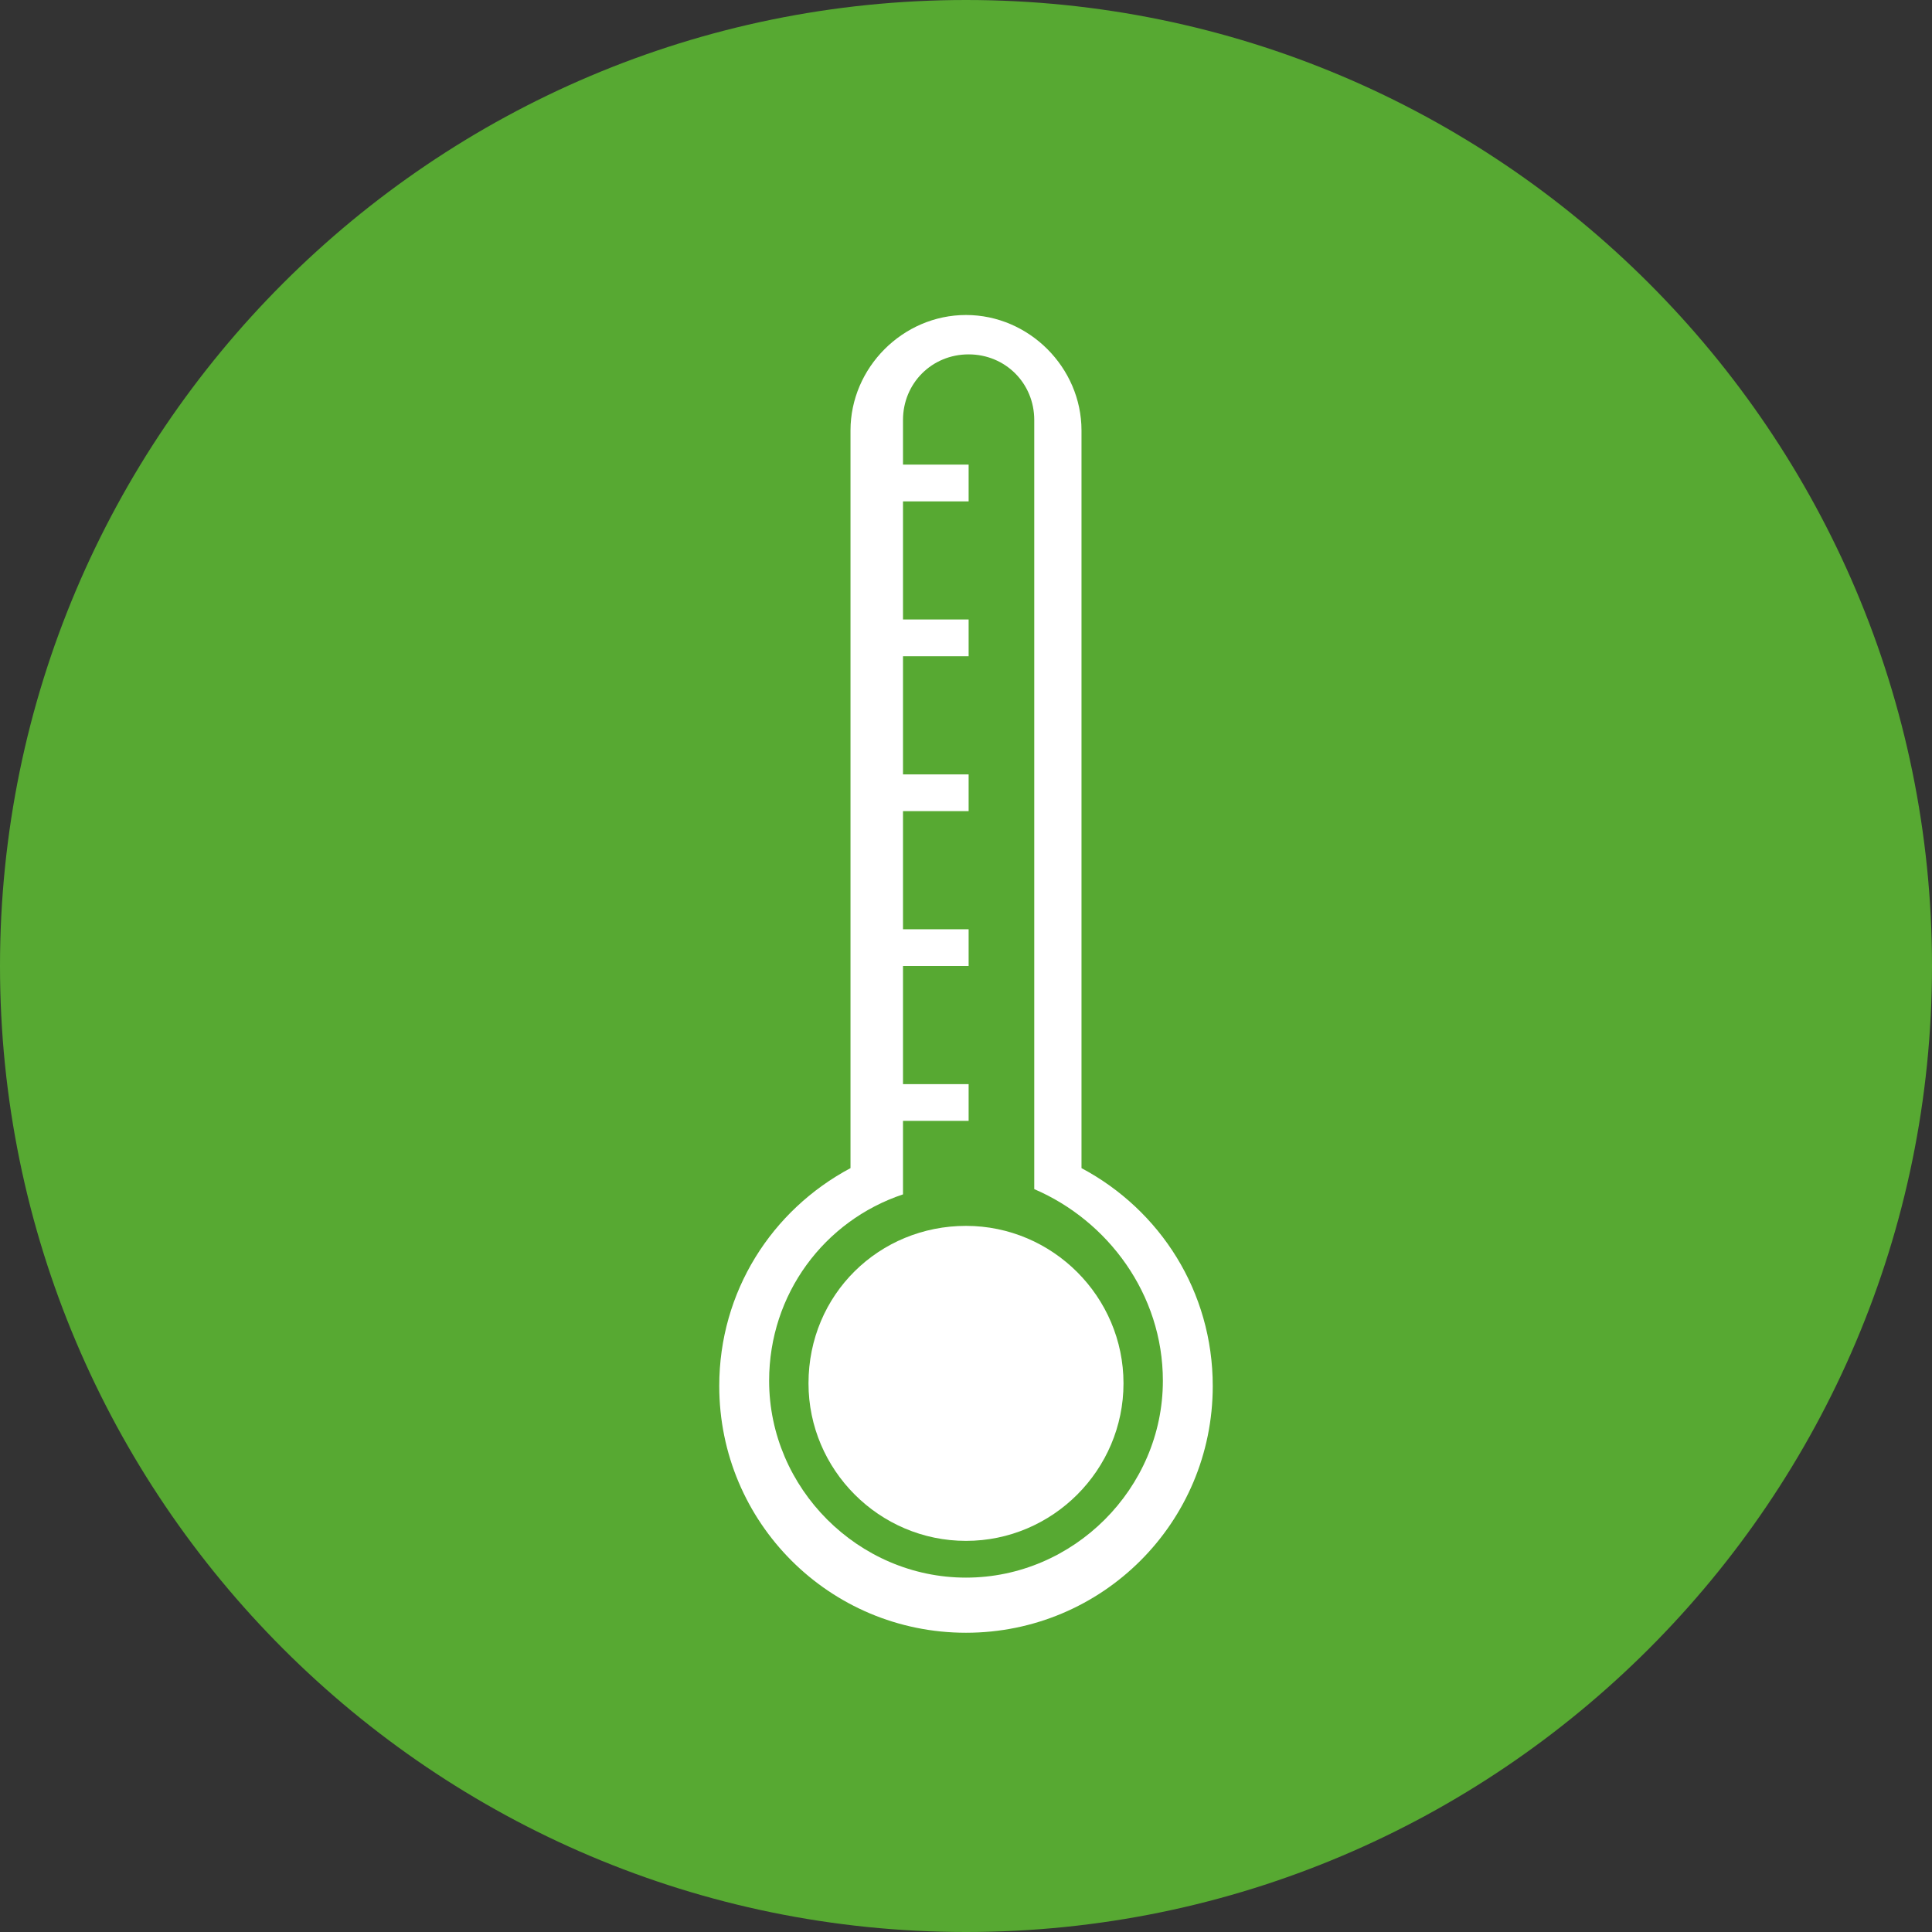
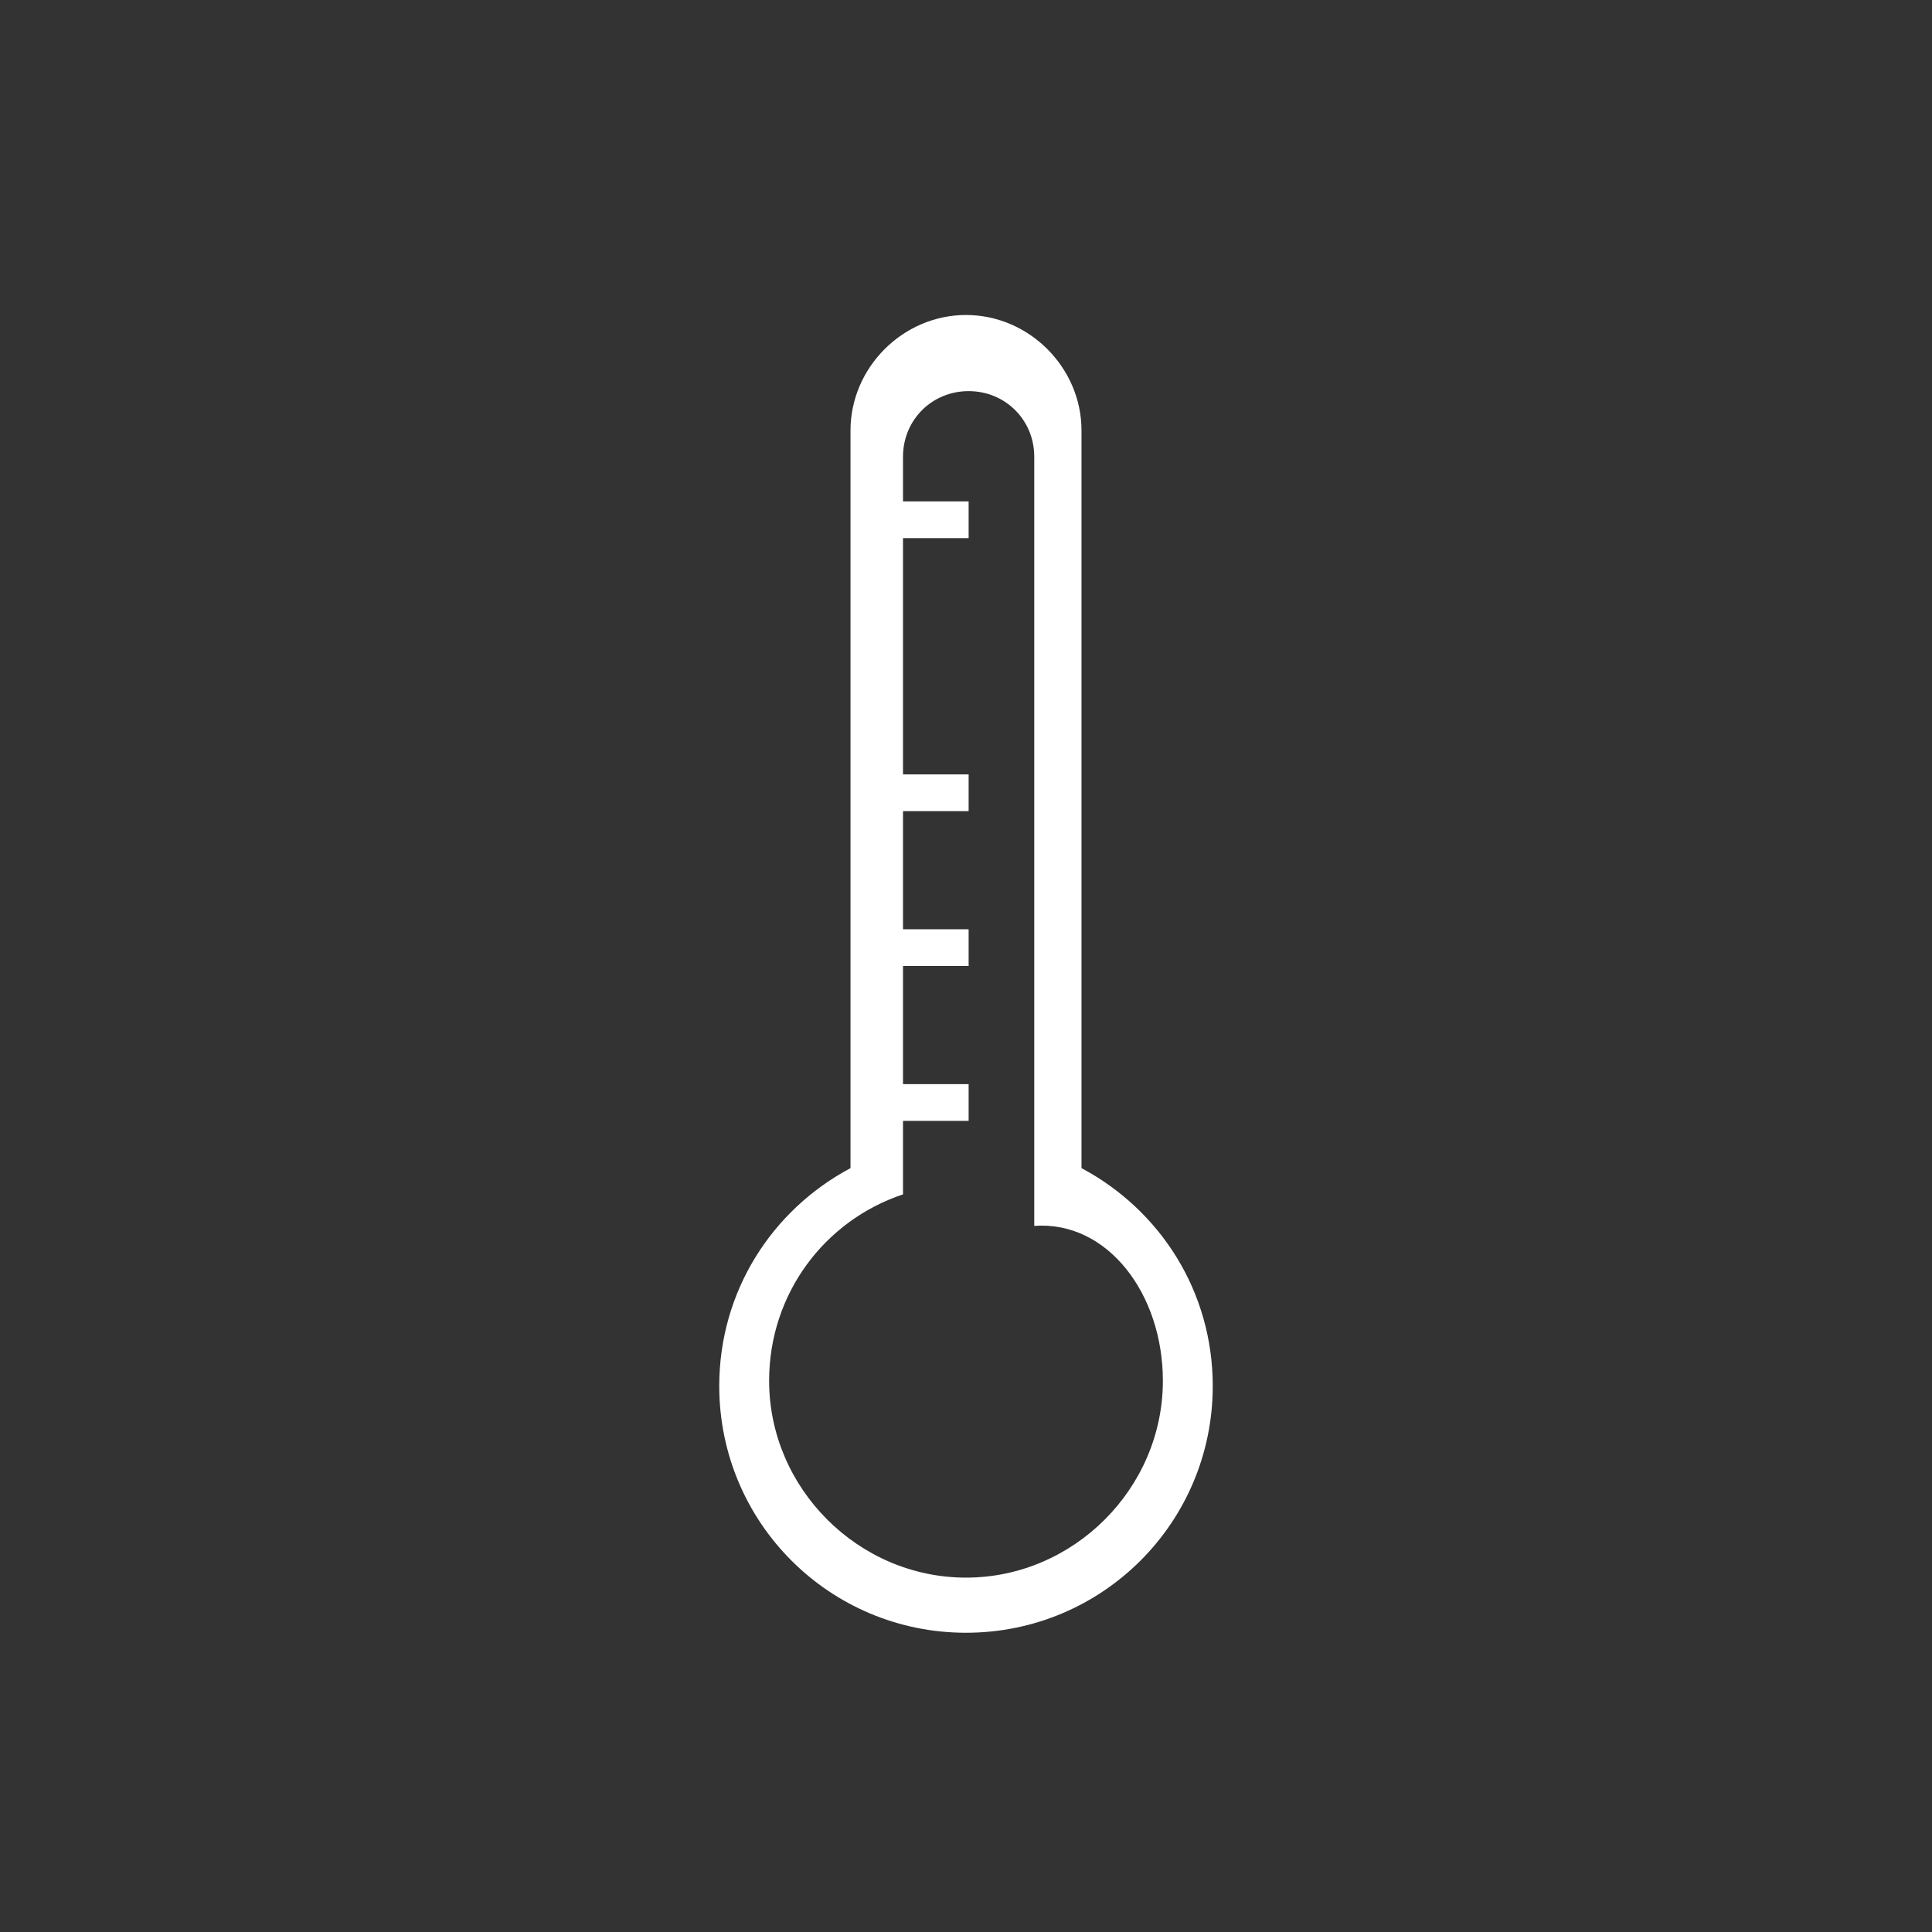
<svg xmlns="http://www.w3.org/2000/svg" version="1.1" id="Laag_1" x="0px" y="0px" viewBox="0 0 73.6 73.6" style="enable-background:new 0 0 73.6 73.6;" xml:space="preserve">
  <rect x="0" y="0" width="73.6" height="73.6" fill="#333333" stroke="none" />
  <style type="text/css">
	.st0{fill:#57A932;}
	.st1{fill:#FFFFFF;}
	.st2{fill:#E73137;}
</style>
-   <path class="st0" d="M36.8,73.6c20.3,0,36.8-16.5,36.8-36.8S57.1,0,36.8,0S0,16.5,0,36.8S16.5,73.6,36.8,73.6" />
-   <path class="st1" d="M44.3,52.6c0,4.1-3.4,7.5-7.5,7.5c-4.1,0-7.5-3.4-7.5-7.5c0-3.3,2.1-6.1,5.1-7.1c0-0.1,0-0.1,0-0.2v-2.6h2.5  v-1.4h-2.5v-4.5h2.5v-1.4h-2.5v-4.5h2.5v-1.4h-2.5v-4.5h2.5v-1.4h-2.5v-4.5h2.5v-1.4h-2.5v-1.7c0-1.4,1.1-2.5,2.5-2.5  s2.5,1.1,2.5,2.5v29.1c0,0.1,0,0.1,0,0.2C42.2,46.5,44.3,49.3,44.3,52.6 M41.2,16.4c0-2.4-2-4.4-4.4-4.4s-4.4,2-4.4,4.4v28.1  c-3,1.6-5,4.7-5,8.3c0,5.2,4.2,9.4,9.4,9.4s9.4-4.2,9.4-9.4c0-3.6-2-6.7-5-8.3V16.4z" />
-   <path class="st1" d="M30.8,52.7c0,3.3,2.7,6,6,6s6-2.7,6-6c0-3.3-2.7-6-6-6S30.8,49.3,30.8,52.7" />
+   <path class="st1" d="M44.3,52.6c0,4.1-3.4,7.5-7.5,7.5c-4.1,0-7.5-3.4-7.5-7.5c0-3.3,2.1-6.1,5.1-7.1c0-0.1,0-0.1,0-0.2v-2.6h2.5  v-1.4h-2.5v-4.5h2.5v-1.4h-2.5v-4.5h2.5v-1.4h-2.5v-4.5h2.5h-2.5v-4.5h2.5v-1.4h-2.5v-1.7c0-1.4,1.1-2.5,2.5-2.5  s2.5,1.1,2.5,2.5v29.1c0,0.1,0,0.1,0,0.2C42.2,46.5,44.3,49.3,44.3,52.6 M41.2,16.4c0-2.4-2-4.4-4.4-4.4s-4.4,2-4.4,4.4v28.1  c-3,1.6-5,4.7-5,8.3c0,5.2,4.2,9.4,9.4,9.4s9.4-4.2,9.4-9.4c0-3.6-2-6.7-5-8.3V16.4z" />
</svg>